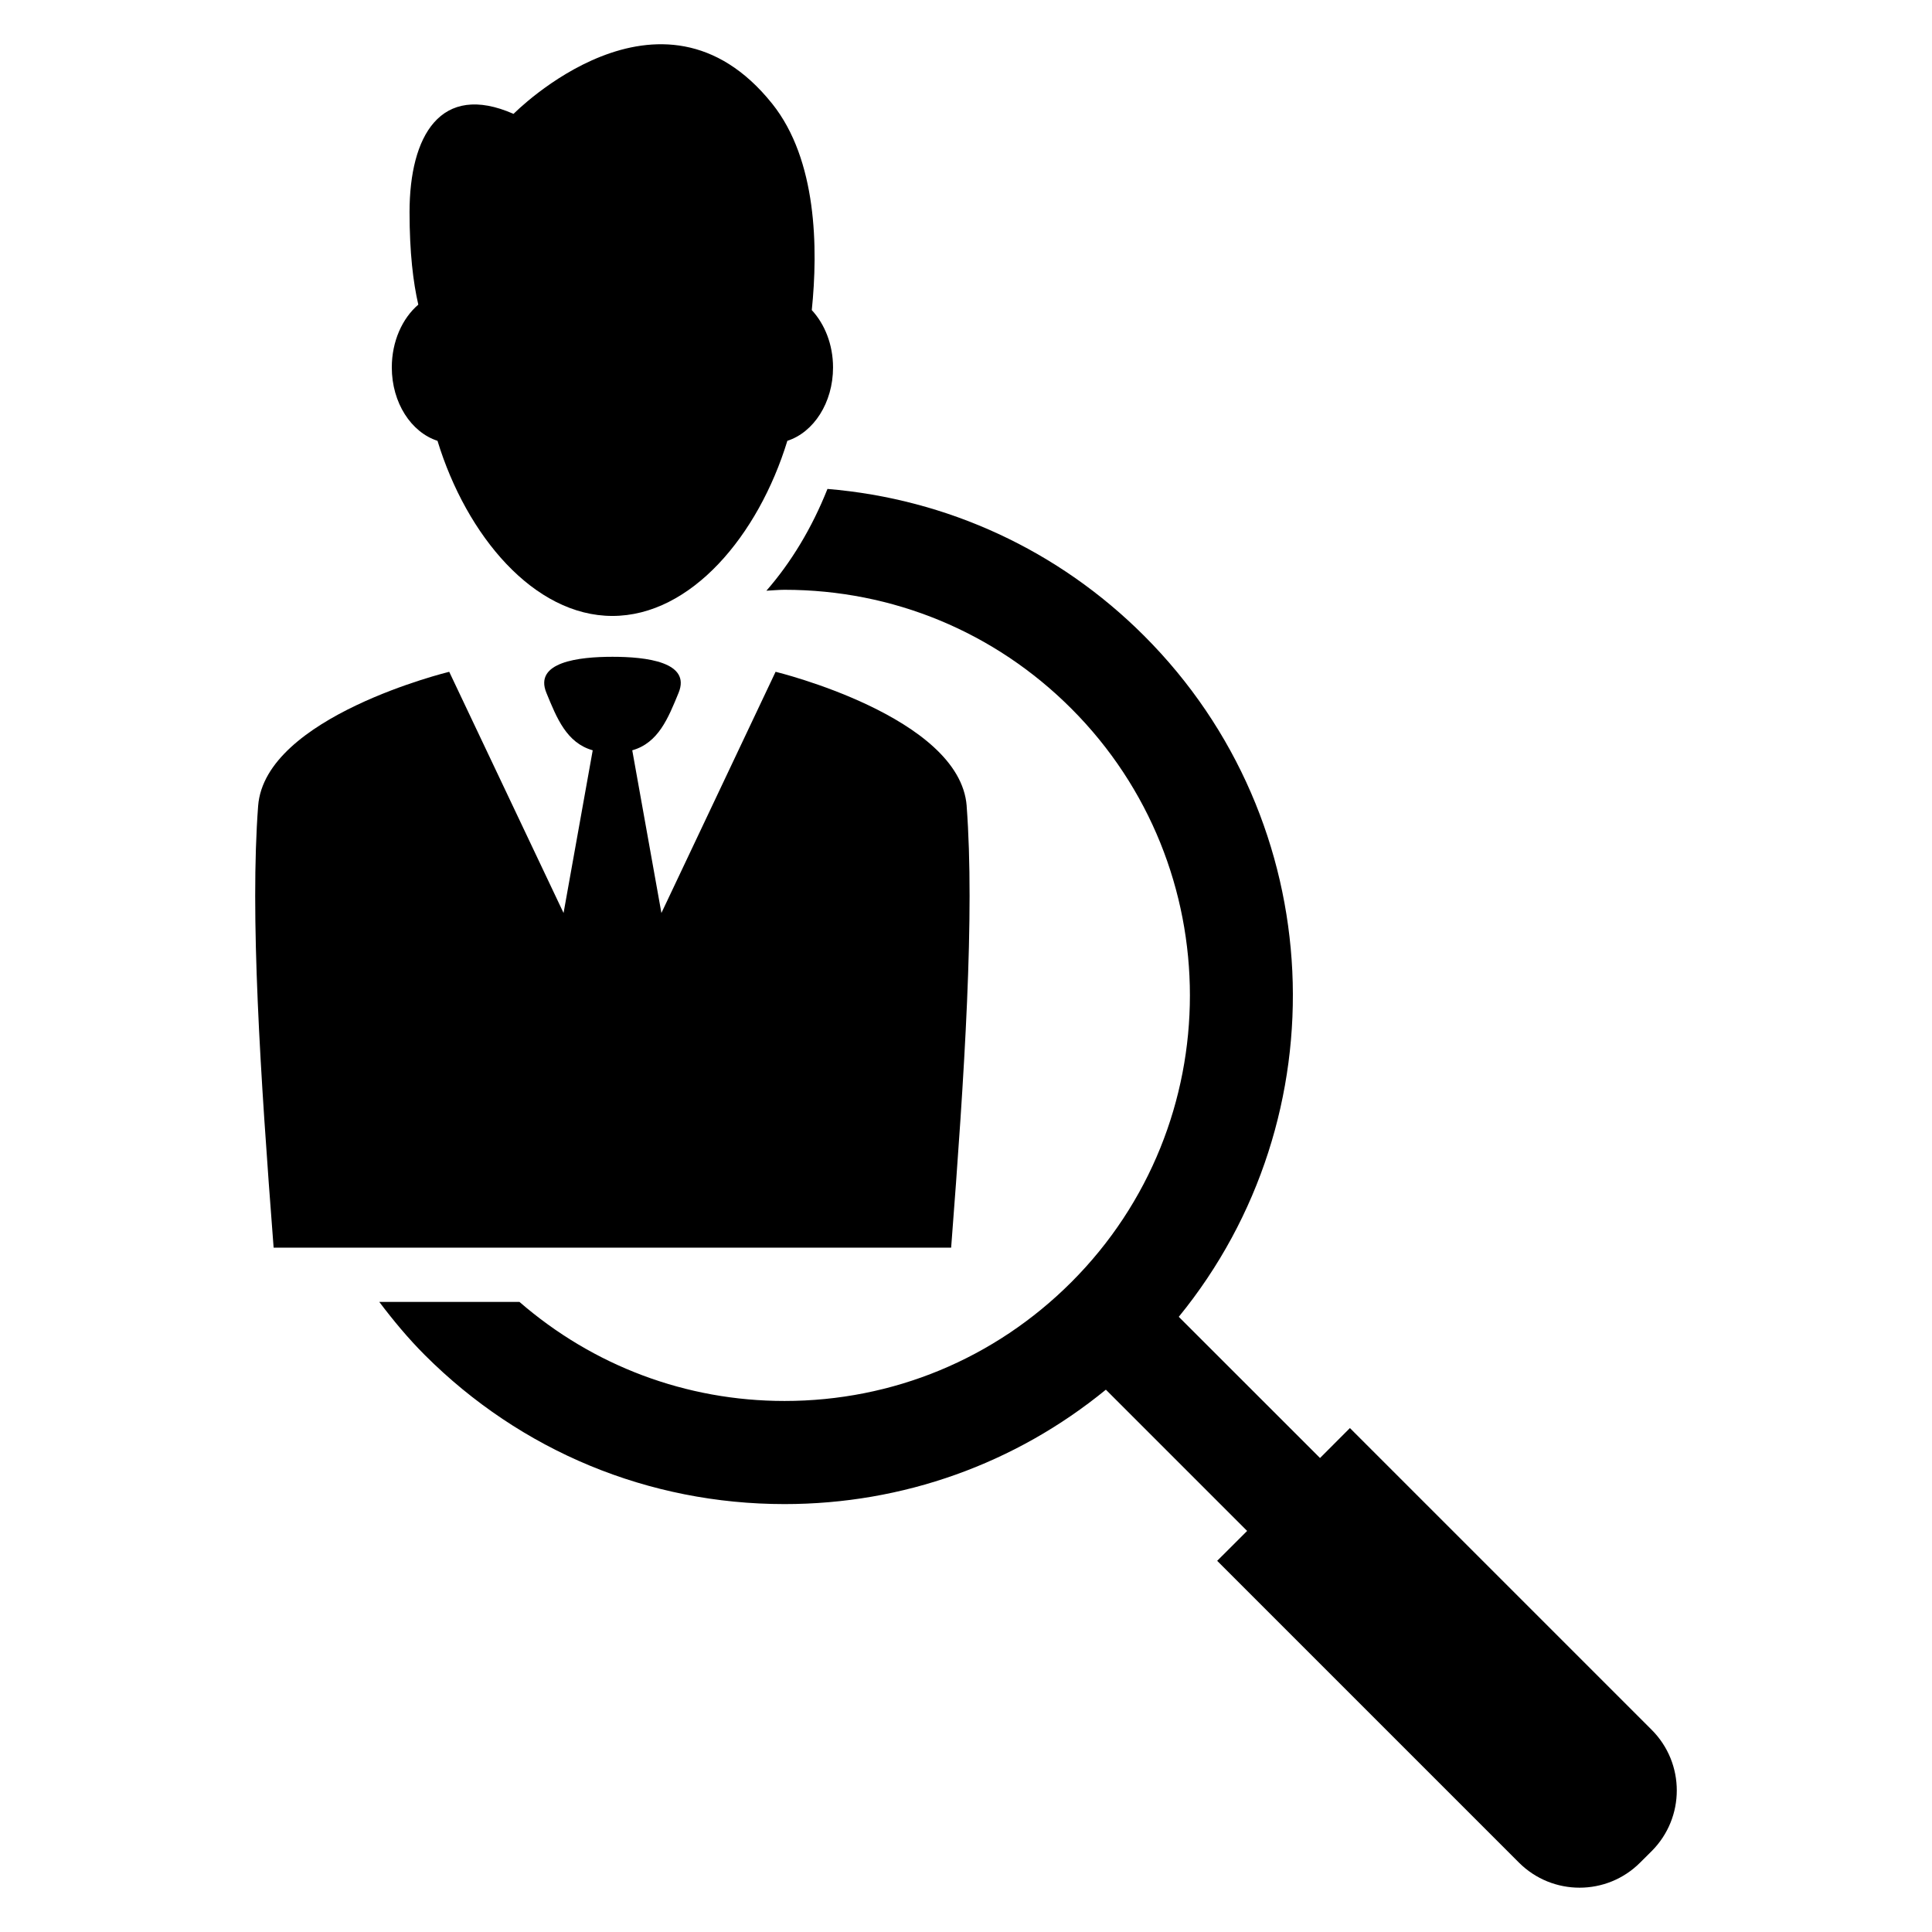
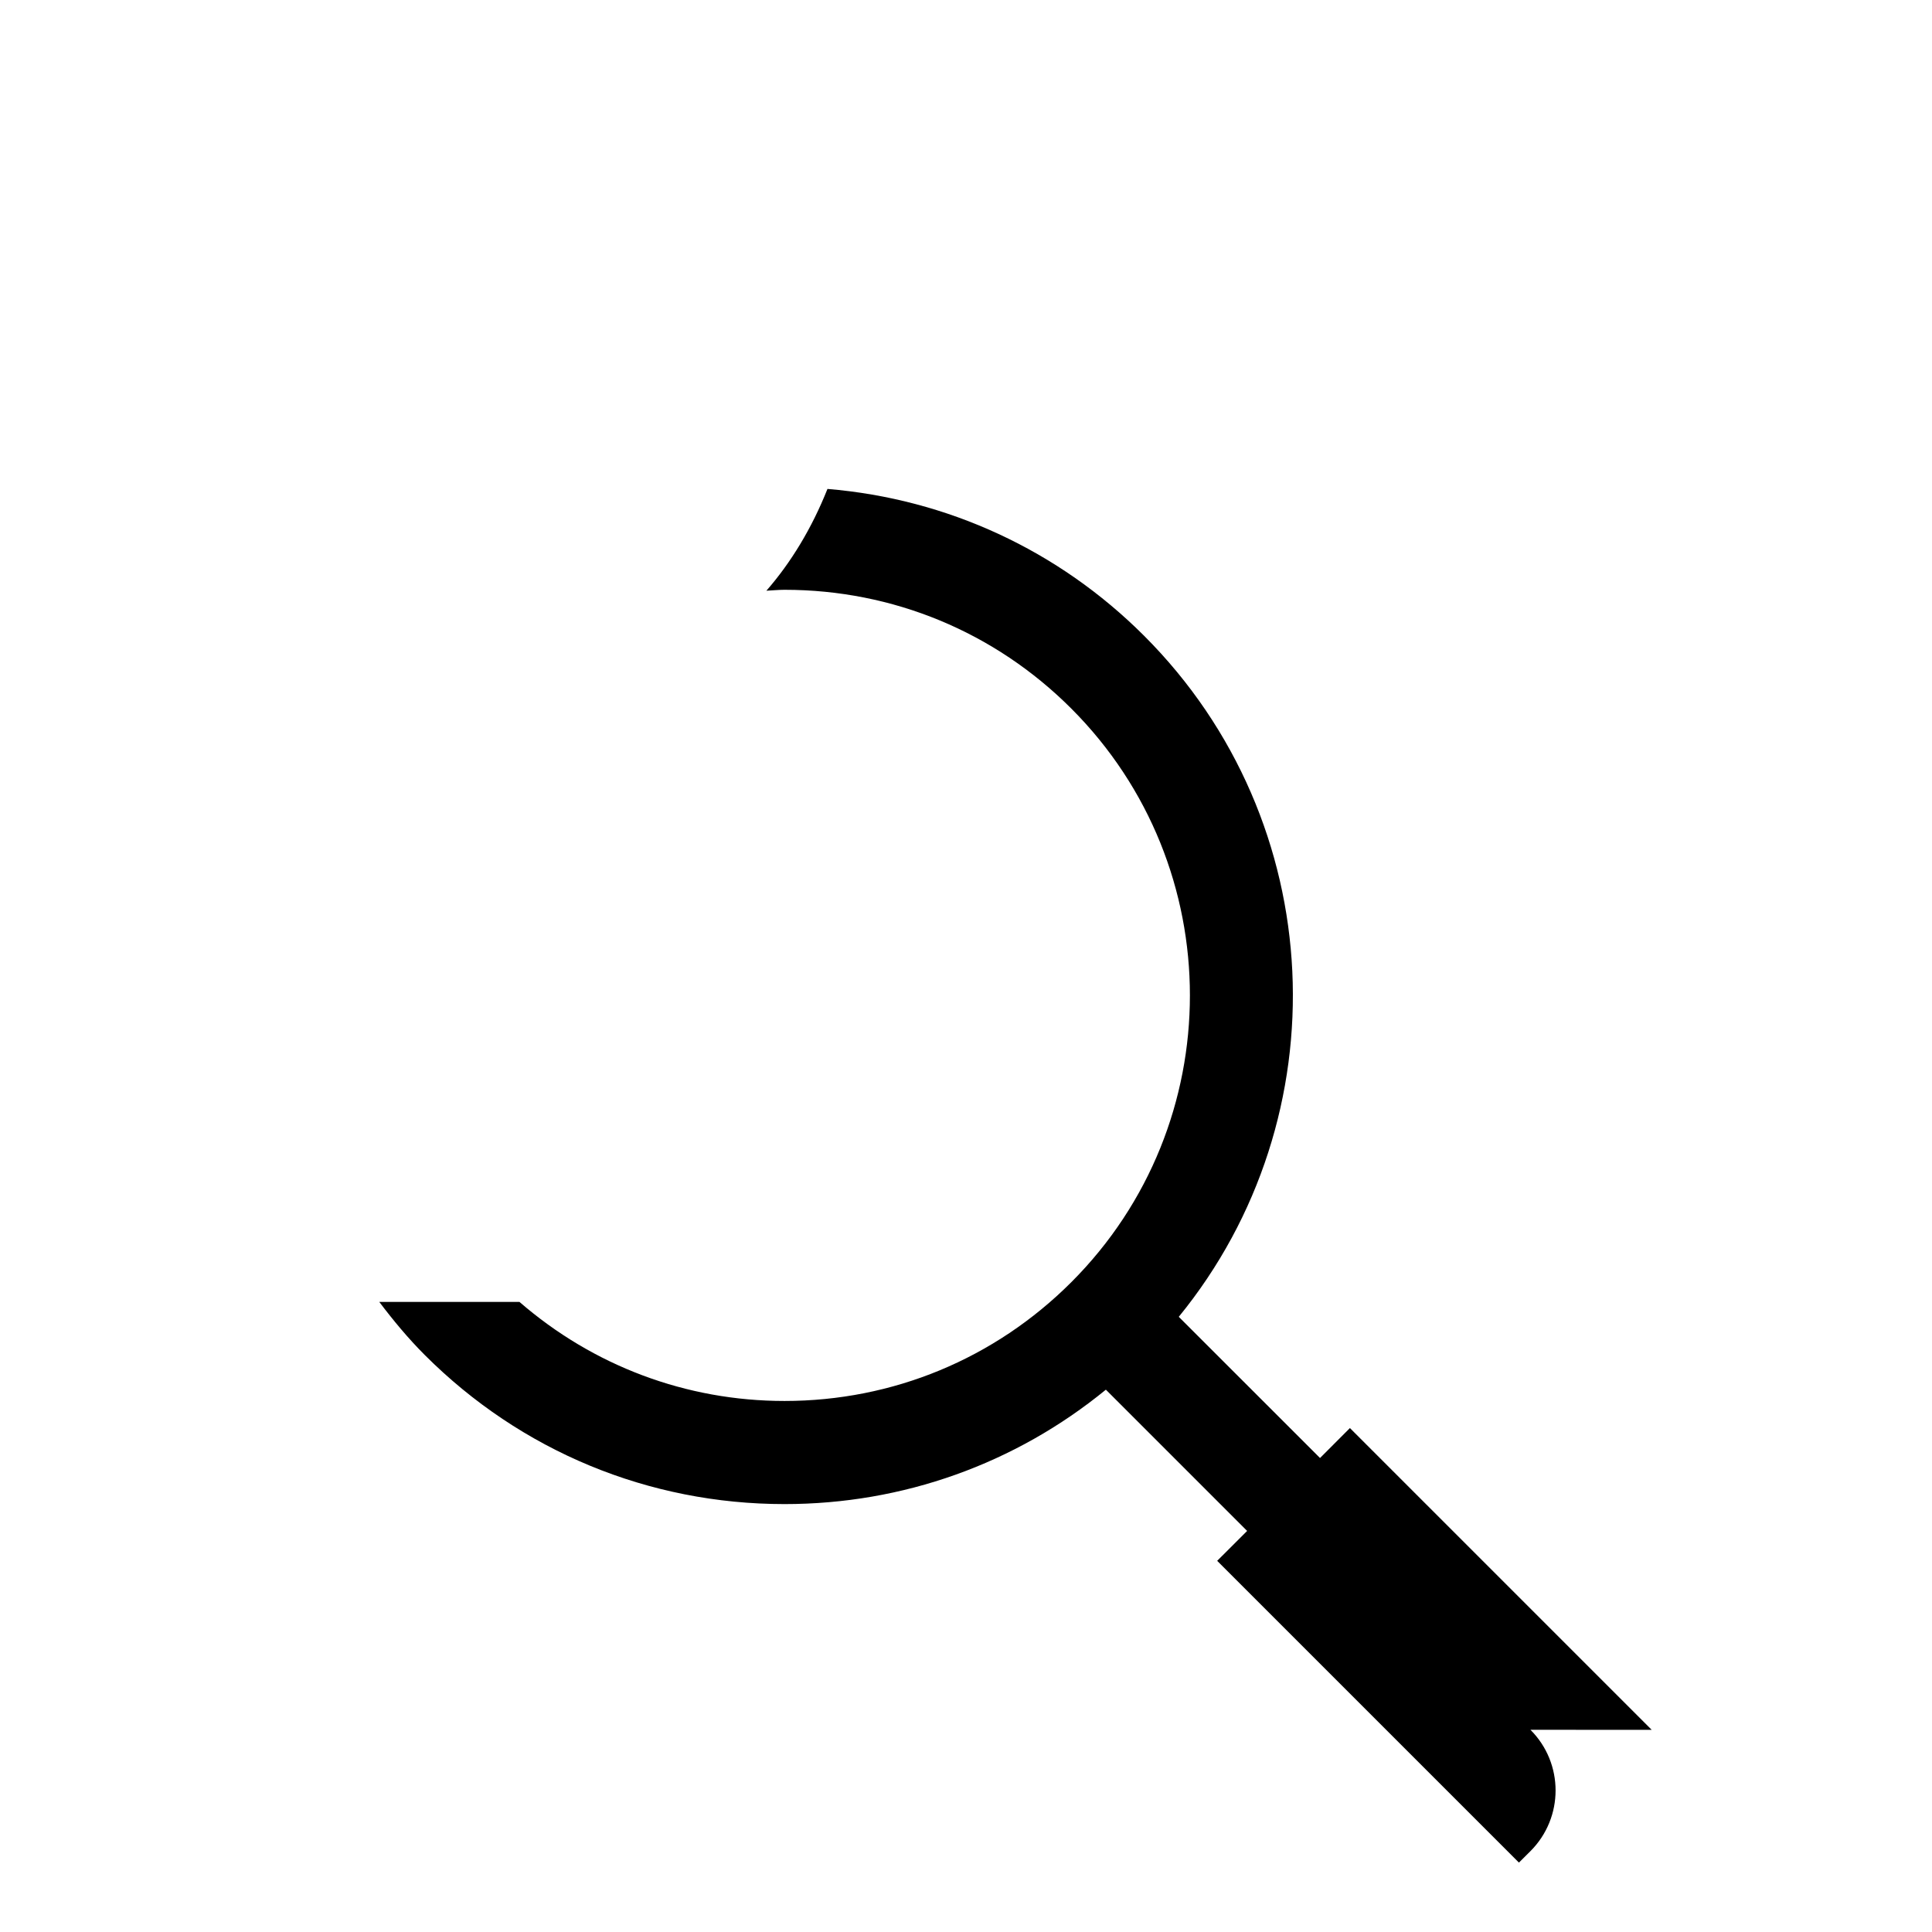
<svg xmlns="http://www.w3.org/2000/svg" fill="#000000" width="800px" height="800px" version="1.1" viewBox="144 144 512 512">
  <g>
-     <path d="m259.94 260.82c7.695 25.16 25.559 46.41 46.352 46.41 20.809 0 38.656-21.25 46.367-46.41 6.945-2.231 12.105-10.062 12.105-19.434 0-6.106-2.215-11.512-5.633-15.207 1.68-16.336 1.418-39.801-10.488-54.688-29.57-36.977-68.547 2.688-68.547 2.688-19.395-8.52-27.562 5.879-27.562 26.031 0 10.719 0.961 18.625 2.32 24.52-4.231 3.617-7.023 9.727-7.023 16.641 0 9.391 5.16 17.207 12.109 19.449z" />
-     <path d="m400.18 357.59c-1.801-23.711-50.641-35.559-50.641-35.559l-30.258 63.922-7.727-43.113c6.945-1.969 9.527-8.551 12.273-15.223 3.375-8.184-8.594-9.559-17.512-9.559-8.914 0-20.887 1.375-17.512 9.559 2.75 6.688 5.328 13.25 12.273 15.223l-7.727 43.113-30.301-63.918s-48.855 11.848-50.641 35.559c-2.168 28.809 0.52 70.457 4.106 117.05h179.55c3.59-46.598 6.277-88.262 4.109-117.05z" />
-     <path d="m581.71 602.42-79.969-79.969-7.922 7.938-37.434-37.418c43.176-52.883 40.121-131.17-9.176-180.47-22.746-22.746-52.215-36.289-83.922-38.93-4.156 10.441-9.699 19.555-16.188 26.977 1.602-0.078 3.191-0.246 4.809-0.246 28.703 0 55.695 11.16 76 31.48 41.906 41.922 41.906 110.11 0 152.01-20.305 20.305-47.297 31.48-76 31.48-26.09 0-50.719-9.312-70.258-26.258h-37.145c3.695 4.887 7.633 9.648 12.074 14.09 25.465 25.465 59.312 39.496 95.328 39.496 31.402 0 61.16-10.688 85.16-30.32l37.434 37.434-7.938 7.922 79.969 79.969c8.871 8.871 23.266 8.871 32.121 0l3.055-3.039c8.883-8.895 8.867-23.277 0-32.148z" />
+     <path d="m581.71 602.42-79.969-79.969-7.922 7.938-37.434-37.418c43.176-52.883 40.121-131.17-9.176-180.47-22.746-22.746-52.215-36.289-83.922-38.93-4.156 10.441-9.699 19.555-16.188 26.977 1.602-0.078 3.191-0.246 4.809-0.246 28.703 0 55.695 11.16 76 31.48 41.906 41.922 41.906 110.11 0 152.01-20.305 20.305-47.297 31.48-76 31.48-26.09 0-50.719-9.312-70.258-26.258h-37.145c3.695 4.887 7.633 9.648 12.074 14.09 25.465 25.465 59.312 39.496 95.328 39.496 31.402 0 61.16-10.688 85.16-30.32l37.434 37.434-7.938 7.922 79.969 79.969l3.055-3.039c8.883-8.895 8.867-23.277 0-32.148z" />
  </g>
</svg>